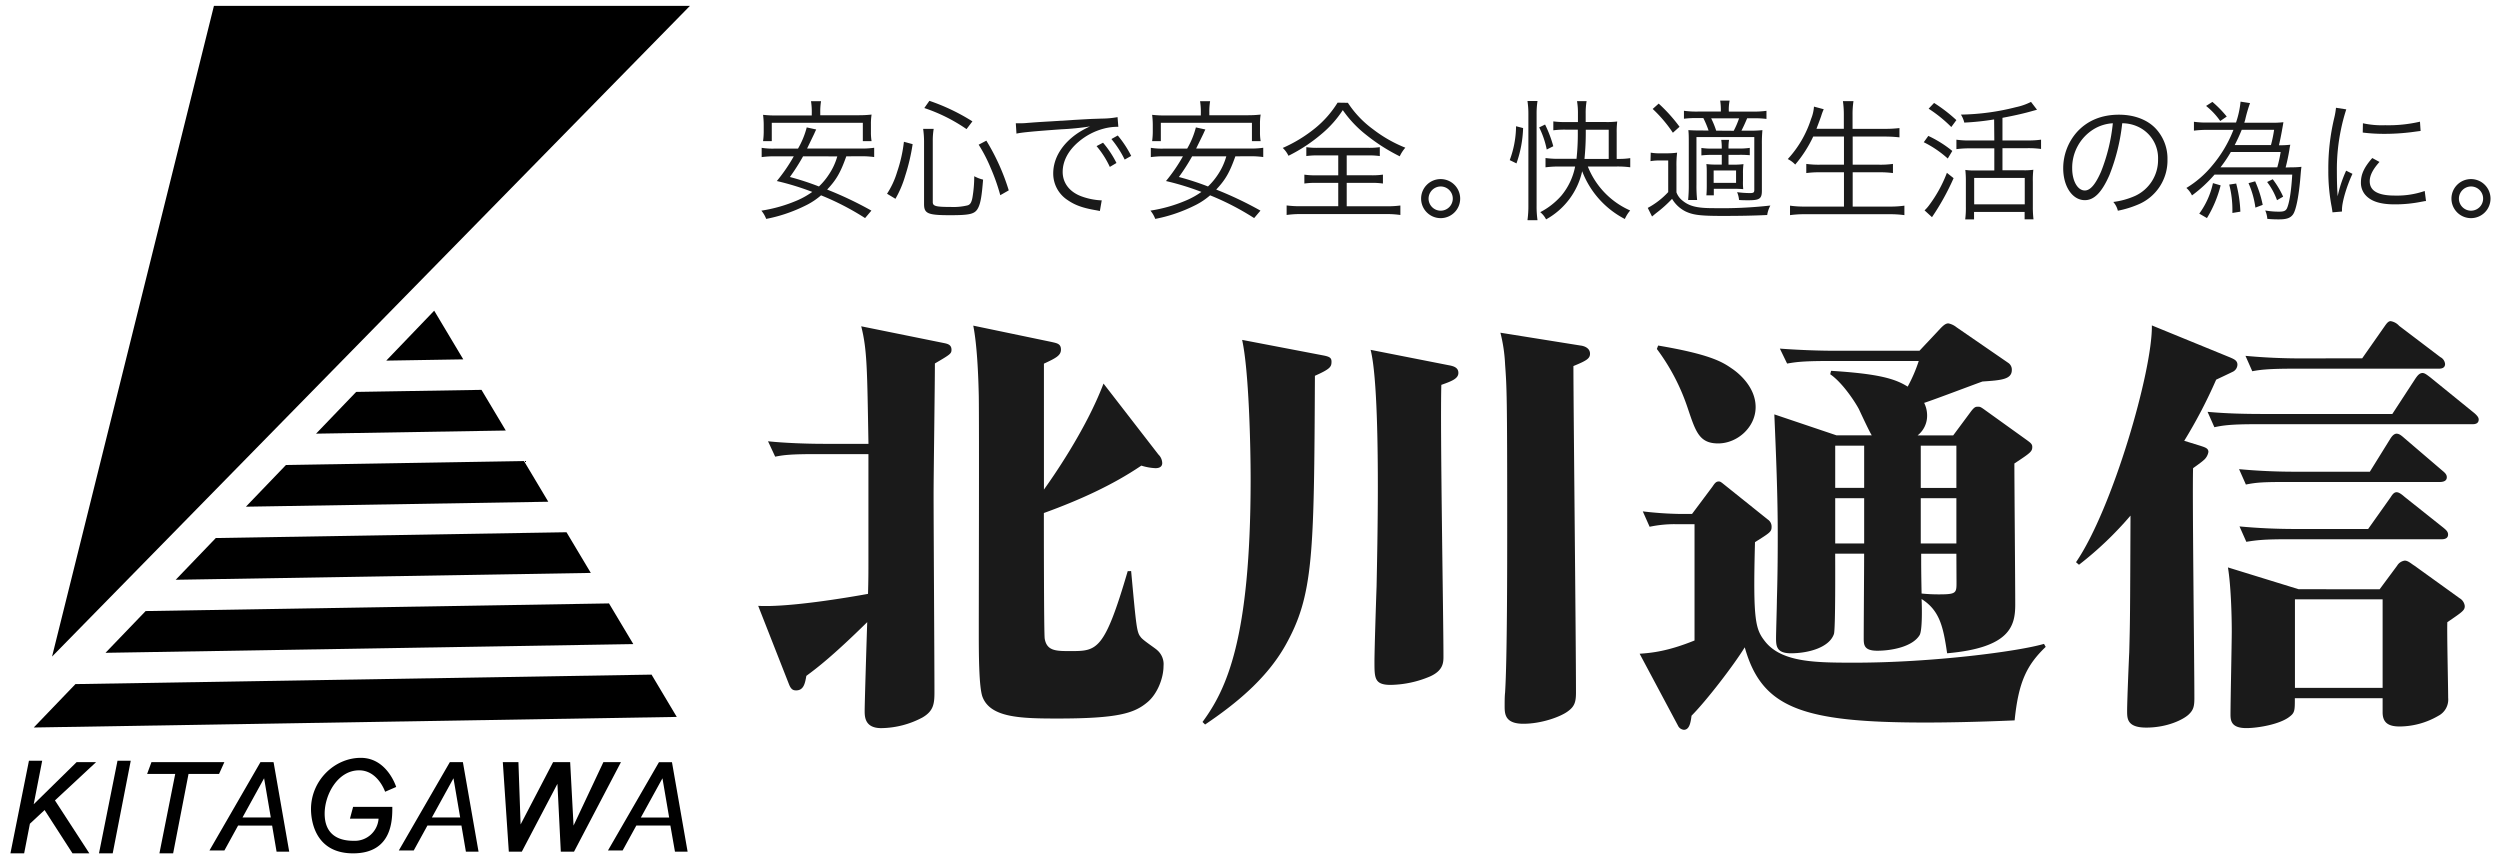
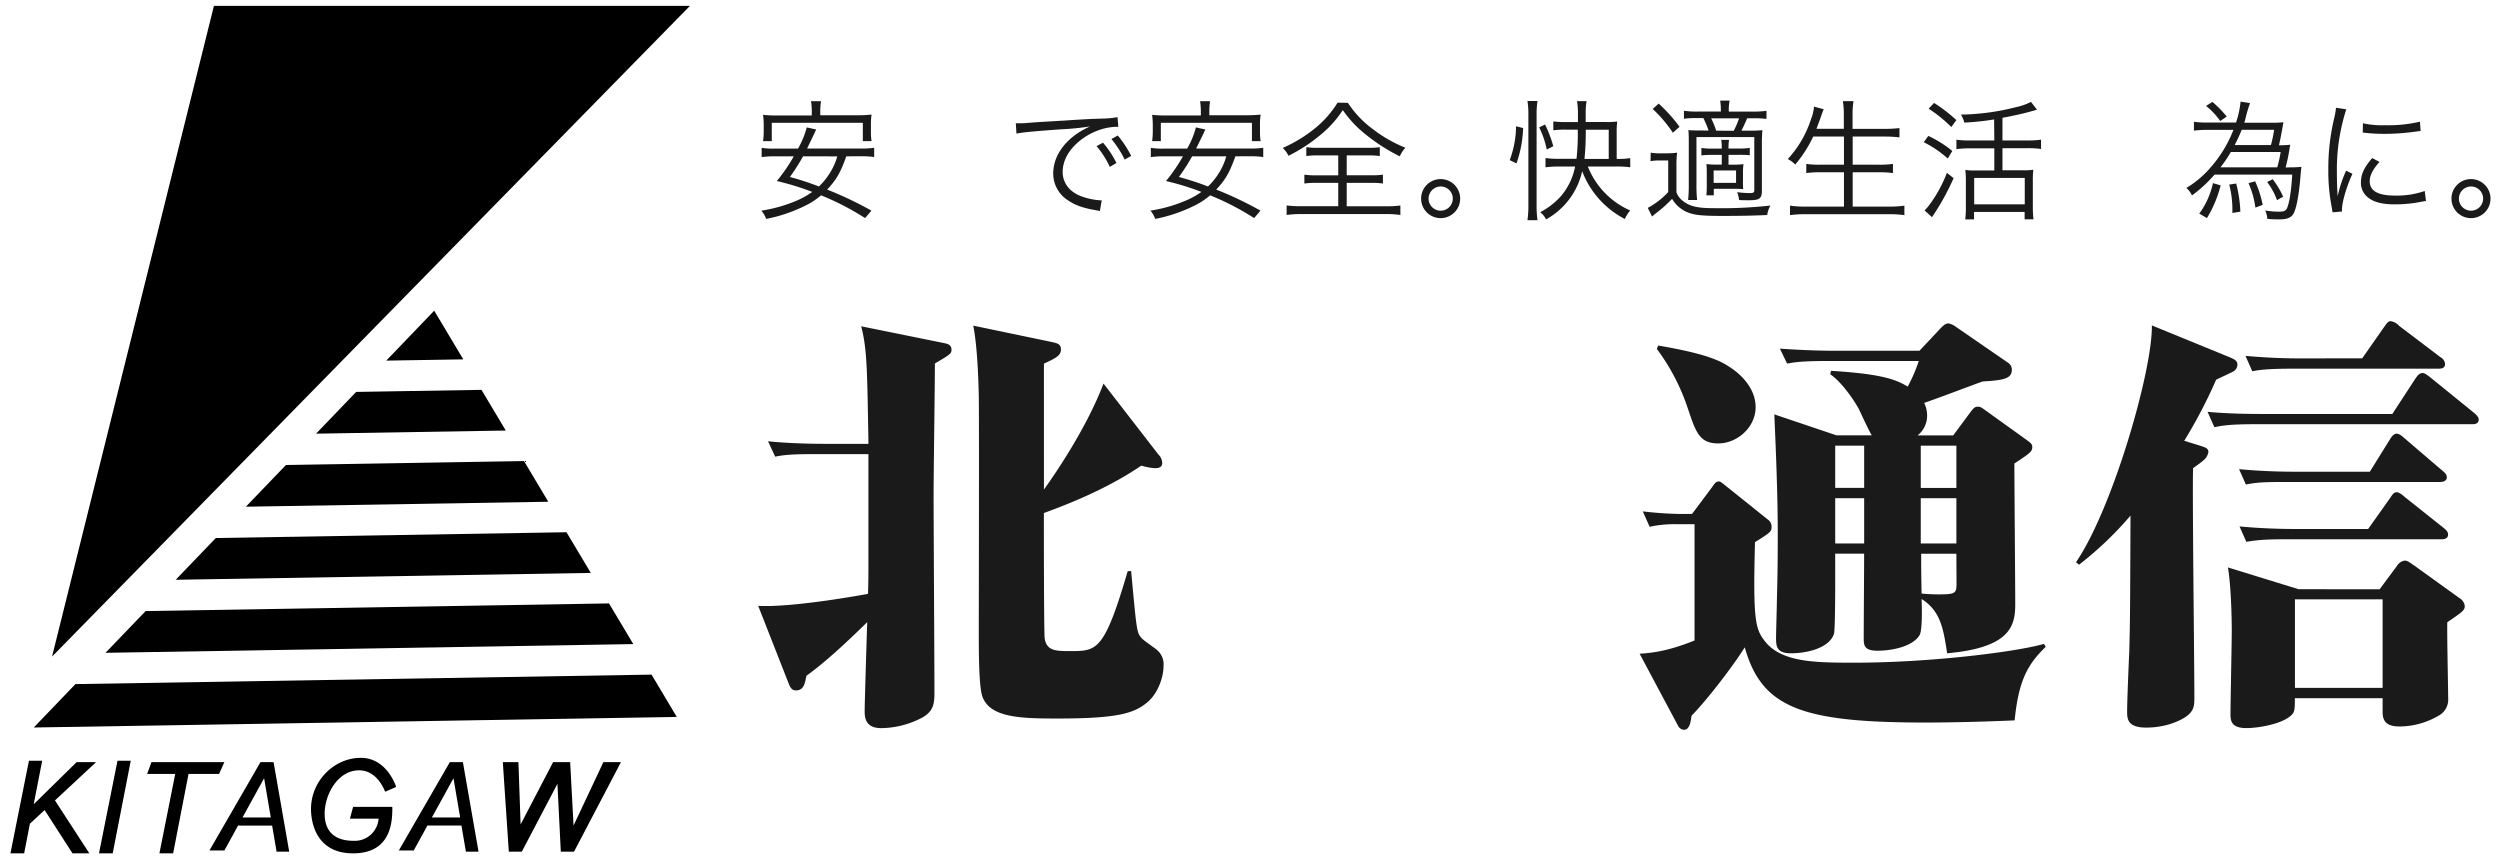
<svg xmlns="http://www.w3.org/2000/svg" id="レイヤー_1" data-name="レイヤー 1" viewBox="0 0 791 273">
  <defs>
    <style>.cls-1{fill:#1a1a1a;}.cls-2{fill:none;}</style>
  </defs>
  <title>logo</title>
  <path class="cls-1" d="M239.89,191.69c9.7.54,28.82-2.7,34.75-3.79.13-4.19.13-7.3.13-10V143.68H258.2c-7.95,0-10.23.27-12.93.81L243,139.62c5.12.54,12.26.81,17.64.81h14.14c-.41-23.53-.41-29.75-2.29-37.19l26,5.27c1.35.27,2.56.54,2.56,2.16,0,1.22-.4,1.49-5.25,4.33,0,6.49-.41,35.43-.41,41.25,0,10,.27,53.82.27,62.75,0,3.65-.27,5.95-3.77,8a28.41,28.41,0,0,1-13.06,3.38c-5.25,0-5.25-3.65-5.25-5.54,0-2.3.67-24.07.81-28-11,10.82-16,14.6-19.26,17-.41,2.3-.81,4.6-3.23,4.6-.94,0-1.62-.27-2.29-2Zm118-11c1.62,17.44,1.75,19.34,3,20.83.54.95,4.58,3.52,5.25,4.19a5.86,5.86,0,0,1,2,5c0,3.92-2,8.93-5.12,11.49-4.18,3.52-9.43,5.14-28.42,5.14-11.72,0-21.14-.27-23.7-6.76-1.21-3-1.21-14.2-1.21-21,0-11.77.14-63.56,0-74.24-.13-6.49-.54-16.23-1.75-22.31l24.65,5.14c1.75.41,3.1.54,3.1,2.43s-1.62,2.7-5.39,4.46V154.9c2.42-3.38,13.2-18.66,18.85-33.54l17.37,22.45a3.9,3.9,0,0,1,1.21,2.7c0,1.62-1.75,1.62-2.16,1.62a17.46,17.46,0,0,1-4.45-.81c-9.16,6.22-19.8,11-30.84,15,0,3.65,0,38.27.27,39.76.67,3.92,3.64,3.92,8.08,3.92,8.48,0,10.77,0,18.18-25.29Z" />
-   <path class="cls-1" d="M418.6,112.44c2.16.41,2.69.81,2.69,2,0,1.62-.4,2.3-5.25,4.46-.27,56.93-.41,69.51-9.43,85.46-5.93,10.41-15.49,18.26-25.32,24.88l-.81-.81c7.54-10.28,15.22-26.1,15.22-76.81,0-10.41-.54-34.35-2.69-44.08Zm39.73,3.11c1.48.27,3.1.68,3.1,2.43s-1.89,2.57-5.39,3.79c-.41,13.66.67,73.7.67,85.87,0,1.89,0,4.46-4.18,6.36A33.13,33.13,0,0,1,440,216.7c-5.12,0-5.12-2.16-5.12-7.3,0-3.79.54-20.42.67-23.8.13-6.49.4-19.47.4-31.64,0-10.28-.13-34.89-2.29-43.27Zm41.75-6.22c1.21.14,3,.81,3,2.57,0,1.49-.94,2.16-5.25,3.92,0,12.31.81,87,.81,103.31,0,2.84-.4,4.33-2.42,5.82C494,226.71,487.82,229,482,229s-5.93-3.11-5.93-5.55c0-1.35,0-3.11.14-4.33.67-10.41.67-40.7.67-52.6,0-41.65-.13-43.82-.67-51.25a49.55,49.55,0,0,0-1.48-10Z" />
  <path class="cls-1" d="M530.83,165.86a38.17,38.17,0,0,0-8.89.81l-2.16-4.87a113.52,113.52,0,0,0,11.58.81h4l6.47-8.65c.81-1.22,1.21-1.62,2-1.62.54,0,.81.27,2.16,1.35l13.33,10.68a2.67,2.67,0,0,1,1.21,2.3c0,1.62-.54,1.89-5.25,4.87-.67,25.29.13,27.59,3.37,31.64,5.39,6.49,16.16,6.49,28.28,6.49,24.24,0,51.58-3.52,59.79-5.95l.54.95c-6.06,5.81-8.62,11.22-9.83,23.26-12.39.54-22.36.68-28.15.68-39.19,0-51.85-4.6-57.24-23.8-3.5,5.68-12.12,16.9-16.84,21.64-.27,2.16-.67,4.46-2.42,4.46a2.28,2.28,0,0,1-1.88-1.35l-12.12-22.72c4-.27,9-.81,17.37-4.19V165.86Zm-6.19-56.53c15.89,2.7,20.06,5,23.16,7.17,2.29,1.49,7.68,5.95,7.68,12.31s-5.79,11.49-11.85,11.49-7.14-3.79-9.7-11.36a66.14,66.14,0,0,0-9.7-18.53Zm116.62,29.89c1.08.81,1.75,1.22,1.75,2.16,0,1.49-.54,1.89-5.66,5.27,0,6.36.27,37.46.27,44.63,0,6.76-1.62,13.66-21.55,15.42-1.21-8.25-2.29-13.52-8.08-17.17.13,2.7.27,10.14-.67,11.49-2.29,3.65-8.89,4.87-13.33,4.87s-4.31-2-4.31-4.33c0-4.87.13-20.42.13-26.37h-9.16c0,2.43.13,24.07-.4,25.42-1.48,4.33-8.22,6.09-13.6,6.09-4.45,0-4.71-2.16-4.71-4.73,0-1.76.27-10.28.27-12.17.27-9.2.27-16.36.27-20.69,0-12.58-.54-25.29-1.08-38l19.66,6.63h11.18c-.54-.68-3.37-6.76-4-8.11s-4.85-8.25-9.16-11.22l.27-1.08c15.35.95,20.34,2.57,24.24,5a47.53,47.53,0,0,0,3.5-8.11H578.37c-8.48,0-10.5.41-12.93.81l-2.29-4.73c5.52.41,12,.68,17.64.68h26.53l6.73-7.17c.94-.95,1.62-1.49,2.42-1.49a6,6,0,0,1,2.56,1.22l16.3,11.22a2.56,2.56,0,0,1,1.21,2.3c0,3-3.37,3.25-9.29,3.65-2.69.95-15.49,5.82-18.45,6.76a8.94,8.94,0,0,1,.94,4.06,7.89,7.89,0,0,1-3,6.22H618l5.52-7.44c1.21-1.62,1.62-1.62,2.29-1.62s.81,0,2.29,1.08Zm-60.6,15.15h9.16V141h-9.16Zm9.16,3.25h-9.16v14.33h9.16ZM619,141H607.73v13.39H619Zm0,16.63H607.73v14.33H619Zm0,17.58H607.86c0,4.6,0,5.41.13,12.58a51.6,51.6,0,0,0,5.39.27c5.66,0,5.66-.41,5.66-3.92Z" />
  <path class="cls-1" d="M696.05,141c1.62.54,2.69.81,2.69,2a4.37,4.37,0,0,1-1.62,2.7c-.41.41-2.29,1.76-3.23,2.43-.27,8.52.41,61.26.41,72.75,0,2.57-.27,3.79-1.89,5.27s-6.6,4.06-13.33,4.06c-6.06,0-6.06-2.84-6.06-5.27,0-3,.54-16,.67-18.53.27-10.28.27-10.68.4-43.27a109.48,109.48,0,0,1-16.3,15.55l-.94-.81c11.58-16.9,24.24-60.72,24-74.92l24.78,10.14c1.21.54,2.29.95,2.29,2.3a2.57,2.57,0,0,1-1.34,2.16c-.81.41-4.18,2-5.39,2.57a156.57,156.57,0,0,1-10.1,19.34Zm60.87-10,7.41-11.36c.41-.54,1.08-1.62,2.16-1.62.67,0,1.35.54,2.42,1.35l14,11.36c1.08.95,1.35,1.49,1.35,2,0,1.49-1.48,1.49-2,1.49H713.56c-7.95,0-10.37.41-12.93.95l-2.16-4.87c5.79.54,11.72.68,17.51.68Zm-4,55.44,5.52-7.44a3.32,3.32,0,0,1,2.42-1.62c1.08,0,2,.95,3.1,1.62l14.27,10.28a3.31,3.31,0,0,1,1.62,2.44c0,1.35-.54,1.76-5.52,5.14-.13,3.79.27,20.55.27,23.94a5.79,5.79,0,0,1-3.1,5.68,24.59,24.59,0,0,1-12.25,3.38c-3.23,0-5.39-.95-5.39-4.46V220.9H726.09c0,3.79,0,4.6-1.62,5.82-3,2.43-10,3.65-13.74,3.65-4.71,0-5-2.3-5-4.33,0-4.19.4-22.58.4-26.23,0-5.27-.27-14.6-1.21-20.28l22.36,6.9Zm-3.1-37.19,6.46-10.41q1-1.62,2-1.62c.81,0,1.48.54,2.56,1.49l11.85,10.14c.81.68,1.48,1.22,1.48,2.16,0,1.22-1.21,1.49-2.16,1.49H723.53c-7.41,0-9.56.13-12.93.81l-2.16-4.87c5.79.54,11.72.81,17.51.81Zm-.54,18.12,7-9.87c.54-.81,1.08-1.76,2-1.76.67,0,1.48.54,2.56,1.49l12.25,9.74c.81.68,1.48,1.22,1.48,2.16,0,1.22-1.08,1.49-2,1.49H723.8c-7.41,0-9.7.27-13.06.81l-2.16-4.87c5.79.54,11.72.81,17.51.81Zm-1.88-54,7-10c.67-.95,1.21-1.76,2-1.76a4.55,4.55,0,0,1,2.69,1.49L772.14,113a2.72,2.72,0,0,1,1.48,2.16c0,1.35-1.21,1.49-2,1.49H725.55c-8.35,0-10.77.41-12.93.81l-2.15-4.87c5.79.54,11.71.81,17.51.81Zm-21.28,76.27v28h27.74v-28Z" />
  <path class="cls-1" d="M267.77,49.46c-1.81,5.09-3.13,7.41-6.06,10.52a114.9,114.9,0,0,1,14,6.66l-2,2.36a84,84,0,0,0-13.93-7.2,22.45,22.45,0,0,1-4.17,2.86,49.39,49.39,0,0,1-7.54,3.15,46.82,46.82,0,0,1-5.65,1.45,9.18,9.18,0,0,0-1.52-2.61,46.6,46.6,0,0,0,11.59-3.35A25.65,25.65,0,0,0,257,60.72a84.17,84.17,0,0,0-11.21-3.44,53.13,53.13,0,0,0,5.36-7.82h-6a29.17,29.17,0,0,0-4.16.25V46.77a22.18,22.18,0,0,0,4.16.25h7.34a26.6,26.6,0,0,0,2.76-6.71l3,.66c-.29.58-.29.58-.66,1.41L255.36,47h17.07a26.44,26.44,0,0,0,4.16-.25v2.94a28.35,28.35,0,0,0-4.16-.25Zm-10.92-14a21.15,21.15,0,0,0-.25-3.44h3.18a19.77,19.77,0,0,0-.25,3.44v1h11.79a37.38,37.38,0,0,0,4.45-.21,18.43,18.43,0,0,0-.21,3.15v2.36a16.36,16.36,0,0,0,.21,2.9H273v-5.8H244.19v5.8h-2.76a21.8,21.8,0,0,0,.21-2.9V39.48a25.23,25.23,0,0,0-.21-3.15,36.64,36.64,0,0,0,4.41.21h11Zm-2.76,14A63.31,63.31,0,0,1,249.92,56,86.91,86.91,0,0,1,259.11,59a21,21,0,0,0,3.05-3.64,20.11,20.11,0,0,0,2.76-5.88Z" />
-   <path class="cls-1" d="M280.66,61.3a26.41,26.41,0,0,0,3.18-6.87A45.41,45.41,0,0,0,286,44.86l2.76.75a63.12,63.12,0,0,1-2.35,10,33.32,33.32,0,0,1-3.09,7.29Zm14.47,2.65c0,1.28,1,1.53,5.73,1.53a19.07,19.07,0,0,0,5.28-.5c.83-.25,1.24-.91,1.53-2.4a39.85,39.85,0,0,0,.58-6.83,11.1,11.1,0,0,0,2.8,1.08c-.41,5.13-.78,7.41-1.56,8.94-1,1.95-2.47,2.32-8.87,2.32-7.09,0-8.25-.5-8.25-3.56V44.7a28,28,0,0,0-.29-3.93h3.34a22.6,22.6,0,0,0-.29,3.89Zm10.68-23.1a53,53,0,0,0-13.36-6.67l1.61-2.28a64,64,0,0,1,13.61,6.5Zm10.68,20.91a63,63,0,0,0-3.05-8.65,47.9,47.9,0,0,0-3.79-7.33l2.43-1.28a68.64,68.64,0,0,1,7.09,15.73Z" />
  <path class="cls-1" d="M321.4,39c.78,0,1.2,0,1.48,0,.58,0,1.07,0,2.35-.12,2.31-.17,2.56-.21,7.63-.5l6.47-.41c5.07-.29,5.61-.33,7-.37l2.35-.08a27.78,27.78,0,0,0,4.91-.46l.25,3.06a17.21,17.21,0,0,0-4.62.58,20.23,20.23,0,0,0-7.92,4.14c-3.3,2.77-5.07,6.13-5.07,9.56s2.1,6.25,5.77,7.66a21,21,0,0,0,6.18,1.32h.41L348,66.76c-.45-.08-.54-.12-1.28-.25-4.08-.7-6.55-1.57-8.9-3.19a10,10,0,0,1-4.58-8.45c0-4.8,2.8-9.36,7.71-12.71A26.92,26.92,0,0,1,344.9,40a83.67,83.67,0,0,1-9.07.91c-8.2.58-12.74,1-14.22,1.37ZM349,45.15a31.47,31.47,0,0,1,4.25,6.42l-2.1,1.24a29,29,0,0,0-4.2-6.58Zm4.66-2.28a33.34,33.34,0,0,1,4.25,6.46l-2.06,1.16a32.65,32.65,0,0,0-4.2-6.5Z" />
  <path class="cls-1" d="M390.87,49.46c-1.81,5.09-3.13,7.41-6.06,10.52a114.9,114.9,0,0,1,14,6.66l-2,2.36a84,84,0,0,0-13.93-7.2,22.45,22.45,0,0,1-4.17,2.86,49.39,49.39,0,0,1-7.54,3.15,46.82,46.82,0,0,1-5.65,1.45A9.18,9.18,0,0,0,364,66.64a46.6,46.6,0,0,0,11.59-3.35,25.65,25.65,0,0,0,4.54-2.57,84.17,84.17,0,0,0-11.21-3.44,53.13,53.13,0,0,0,5.36-7.82h-6a29.17,29.17,0,0,0-4.16.25V46.77a22.18,22.18,0,0,0,4.16.25h7.34a26.6,26.6,0,0,0,2.76-6.71l3,.66c-.29.58-.29.58-.66,1.41L378.46,47h17.07a26.44,26.44,0,0,0,4.16-.25v2.94a28.35,28.35,0,0,0-4.16-.25Zm-10.92-14a21.15,21.15,0,0,0-.25-3.44h3.18a19.77,19.77,0,0,0-.25,3.44v1h11.79a37.38,37.38,0,0,0,4.45-.21,18.43,18.43,0,0,0-.21,3.15v2.36a16.36,16.36,0,0,0,.21,2.9h-2.76v-5.8H367.29v5.8h-2.76a21.8,21.8,0,0,0,.21-2.9V39.48a25.23,25.23,0,0,0-.21-3.15,36.64,36.64,0,0,0,4.41.21h11Zm-2.76,14A63.31,63.31,0,0,1,373,56,86.91,86.91,0,0,1,382.21,59a21,21,0,0,0,3.05-3.64A20.11,20.11,0,0,0,388,49.46Z" />
  <path class="cls-1" d="M426.47,32.53a32.19,32.19,0,0,0,8,8.4,42.38,42.38,0,0,0,10.18,5.8,11.18,11.18,0,0,0-1.77,2.73,58.34,58.34,0,0,1-10.47-6.67,36.07,36.07,0,0,1-7.55-7.95,33.92,33.92,0,0,1-6.6,7.45,51.33,51.33,0,0,1-10.59,7,8.11,8.11,0,0,0-1.81-2.48,44.83,44.83,0,0,0,10.35-6.33,32.32,32.32,0,0,0,7-8Zm-9.32,16.64a24.39,24.39,0,0,0-3.83.21V46.56a23,23,0,0,0,3.71.21h15.83a22.76,22.76,0,0,0,3.71-.21v2.82a23.85,23.85,0,0,0-3.79-.21H426.1v6.29h7.67a23.21,23.21,0,0,0,3.79-.21v2.82a23.5,23.5,0,0,0-3.79-.21H426.1v7.41h12.45a33.29,33.29,0,0,0,4.53-.25v3a30.28,30.28,0,0,0-4.49-.29H411.67a31.07,31.07,0,0,0-4.58.29V65a33.79,33.79,0,0,0,4.62.25h11.71V57.86h-6.89a24.05,24.05,0,0,0-3.83.21V55.26a23.45,23.45,0,0,0,3.83.21h6.89V49.17Z" />
  <path class="cls-1" d="M462,62.87a6.18,6.18,0,1,1-6.18-6.21A6.19,6.19,0,0,1,462,62.87Zm-10,0A3.83,3.83,0,1,0,455.82,59,3.86,3.86,0,0,0,452,62.87Z" />
  <path class="cls-1" d="M477.68,50.66a31.6,31.6,0,0,0,2-10.72l2.23.58a36.84,36.84,0,0,1-2.1,11.18Zm5.61,19a32.47,32.47,0,0,0,.29-4.72V36.13a26.92,26.92,0,0,0-.29-4.18h3.18a26.57,26.57,0,0,0-.29,4.18v29a30.5,30.5,0,0,0,.29,4.55Zm6.1-22.35a28,28,0,0,0-2.39-7l1.86-.91a37.62,37.62,0,0,1,2.6,6.87Zm13,5.38a25.43,25.43,0,0,0,13.4,13.91,10.69,10.69,0,0,0-1.69,2.69A28.42,28.42,0,0,1,500.6,54.18a23.13,23.13,0,0,1-11.42,15.23,6.93,6.93,0,0,0-1.85-2.28A22.83,22.83,0,0,0,494,61.92a20.47,20.47,0,0,0,4.37-9.23h-5a32.62,32.62,0,0,0-4.37.25V50a29.32,29.32,0,0,0,4.33.25h5.48a73.21,73.21,0,0,0,.41-8.32v-.91h-3.75a26.7,26.7,0,0,0-4,.21V38.41a27.64,27.64,0,0,0,4.08.21h3.71V36a22.35,22.35,0,0,0-.29-4H502a22.36,22.36,0,0,0-.29,4v2.61h6.39a25.1,25.1,0,0,0,3.59-.17,26.84,26.84,0,0,0-.17,3.6v8.24h.78a22.5,22.5,0,0,0,3.51-.25v2.9a30.23,30.23,0,0,0-4.17-.25ZM509,41.05h-7.26v.66a84,84,0,0,1-.41,8.57H509Z" />
  <path class="cls-1" d="M522.29,48.3a16.59,16.59,0,0,0,3.17.21h2a24.61,24.61,0,0,0,3.18-.21,31.13,31.13,0,0,0-.21,4.39v8.16a5.89,5.89,0,0,0,2,2.69c2.14,1.74,4.62,2.32,9.61,2.32a139.08,139.08,0,0,0,18.1-.83,9.24,9.24,0,0,0-1,3c-4.45.21-8.7.29-14.1.29-7,0-9.32-.29-11.71-1.41a10.32,10.32,0,0,1-4.29-4A39,39,0,0,1,524,67.43s-.41.33-1,.83c0,0-.16.12-.29.25l-1.36-2.73a24.71,24.71,0,0,0,6.47-5v-10h-2.6a15.54,15.54,0,0,0-3,.21Zm2.52-15.52a50.06,50.06,0,0,1,6.6,7.33L529.3,42a42.87,42.87,0,0,0-6.39-7.53Zm29.85,2.53a27.71,27.71,0,0,0,4.25-.25v2.57a29.44,29.44,0,0,0-4.17-.21H552.8c-.54,1.28-1.07,2.48-1.81,3.93h2.27a39.84,39.84,0,0,0,4.37-.17,43.39,43.39,0,0,0-.17,4.51V60.3c0,2.57-.7,3.06-4.29,3.06-.74,0-1.73,0-2.93-.08a8.45,8.45,0,0,0-.62-2.48,31.8,31.8,0,0,0,4,.29c1.2,0,1.44-.17,1.44-1V43.37H536.76V58.52a41.55,41.55,0,0,0,.21,4.76h-2.85a46.15,46.15,0,0,0,.21-4.76v-13c0-2.23,0-3.06-.13-4.35,1.28.08,2.14.12,4.7.12h1.69a32.09,32.09,0,0,0-1.65-3.93h-1.85a29.23,29.23,0,0,0-4.29.21V35.05a28.21,28.21,0,0,0,4.33.25h7.34a18.52,18.52,0,0,0-.21-3.48h3A14.19,14.19,0,0,0,547,35.3ZM541.83,49a30.24,30.24,0,0,0-3.51.17V46.81a21.54,21.54,0,0,0,3.51.21h2.93a16.31,16.31,0,0,0-.16-2.77h2.47A15.66,15.66,0,0,0,546.9,47H550a22.86,22.86,0,0,0,3.63-.21v2.32A31.55,31.55,0,0,0,550,49H546.9v3.1h1.44a23.55,23.55,0,0,0,3.3-.17,20.43,20.43,0,0,0-.16,3v2.19a20,20,0,0,0,.08,2.73c-.78-.08-1.9-.12-3-.12h-6.31V61.8h-2.35c.08-.87.12-1.82.12-3V54.84c0-1.2,0-1.86-.12-2.94a20.32,20.32,0,0,0,3.18.17h1.69V49Zm6.72-7.62a26.81,26.81,0,0,0,1.69-3.93h-8.82A27.17,27.17,0,0,1,543,41.34ZM542.2,57.86h7.09V53.93H542.2Z" />
  <path class="cls-1" d="M573.7,43.21A39.17,39.17,0,0,1,568,52.07a8.06,8.06,0,0,0-2.35-1.74,33.92,33.92,0,0,0,7.38-12.71,12.4,12.4,0,0,0,.91-3.89l3.09.83a17.12,17.12,0,0,0-.82,2.19c-.12.37-.62,1.74-1.48,4h8.66V36.38a30.08,30.08,0,0,0-.29-4.39h3.34a27.89,27.89,0,0,0-.29,4.39v4.39h10.14a38.82,38.82,0,0,0,4.7-.25v2.94a40.07,40.07,0,0,0-4.66-.25H586.19v8.9h8.33a28.71,28.71,0,0,0,4.41-.25v2.9a31,31,0,0,0-4.41-.25h-8.33V65.36h11.5a31.49,31.49,0,0,0,4.86-.29v3a33.27,33.27,0,0,0-4.82-.29H571.22a33.51,33.51,0,0,0-4.86.29v-3a31.62,31.62,0,0,0,4.82.29h12.25V54.51h-7.55a30.31,30.31,0,0,0-4.37.25v-2.9a28.4,28.4,0,0,0,4.37.25h7.55v-8.9Z" />
  <path class="cls-1" d="M610.12,43a36.43,36.43,0,0,1,7.59,4.76l-1.44,2.4A33.2,33.2,0,0,0,608.68,45Zm8,13.37a77.17,77.17,0,0,1-6.84,12.34l-2.35-2.15a11,11,0,0,0,1.28-1.41A41.81,41.81,0,0,0,616,54.68Zm-6.18-23.8A48.78,48.78,0,0,1,619,38l-1.61,2.19a43.27,43.27,0,0,0-7.17-5.8Zm19,5.22a82.06,82.06,0,0,1-9.44,1,8.15,8.15,0,0,0-1.07-2.53,74.6,74.6,0,0,0,17.44-2.36,19.11,19.11,0,0,0,4.74-1.66l1.9,2.48-1.36.37c-2.39.7-5.61,1.45-9.57,2.19v7.16h8a28.24,28.24,0,0,0,4.21-.25v2.94a30.18,30.18,0,0,0-4.21-.25h-8v7h6.6a19.77,19.77,0,0,0,3.17-.17,27.4,27.4,0,0,0-.16,3.77V65.4a32.23,32.23,0,0,0,.21,4h-2.81V67.05h-16v2.36h-2.8a27.86,27.86,0,0,0,.21-4.06V57.41a31.44,31.44,0,0,0-.17-3.64,19.79,19.79,0,0,0,3,.17H631v-7h-7.83a30.36,30.36,0,0,0-4.16.25V44.2a27.58,27.58,0,0,0,4.16.25H631Zm-6.31,26.87h16V56.29h-16Z" />
-   <path class="cls-1" d="M667.43,55.38c-2.39,5.46-4.82,7.95-7.79,7.95-3.92,0-6.84-4.31-6.84-10.1a17.26,17.26,0,0,1,4.33-11.43c3.3-3.64,7.79-5.51,13.32-5.51,4.62,0,8.66,1.45,11.34,4.1a13.88,13.88,0,0,1,4,10.1,15.07,15.07,0,0,1-9.44,14.28,31.74,31.74,0,0,1-6.26,1.9,6.59,6.59,0,0,0-1.44-2.77A24.63,24.63,0,0,0,675.51,62a12.5,12.5,0,0,0,7.3-11.59A10.92,10.92,0,0,0,676.25,40a11.86,11.86,0,0,0-4.78-1A62.26,62.26,0,0,1,667.43,55.38Zm-5.07-14.45a14.33,14.33,0,0,0-6.72,12.34c0,4,1.73,7,4,7,1.73,0,3.38-1.94,5.15-6A57.05,57.05,0,0,0,668.5,39,13,13,0,0,0,662.36,40.93Z" />
  <path class="cls-1" d="M725,52.94a25.86,25.86,0,0,0,3.18-.16c-.12.79-.12.79-.41,4.22-.5,5.42-1.32,9.44-2.23,10.8-.82,1.16-2,1.61-4.45,1.61a36.6,36.6,0,0,1-3.71-.16,8.05,8.05,0,0,0-.66-2.65,25.72,25.72,0,0,0,4.33.37c1.57,0,2.1-.25,2.52-1,.78-1.66,1.4-5.59,1.69-10.72H700.67a42.88,42.88,0,0,1-7.13,6.58,7.11,7.11,0,0,0-1.77-2.36,32,32,0,0,0,8.17-7.08,39.59,39.59,0,0,0,6.72-11.3h-8.29a31.28,31.28,0,0,0-4.21.25V38.53a28.94,28.94,0,0,0,4.12.25h9.19a28.5,28.5,0,0,0,1.44-6.62l3,.46a44.49,44.49,0,0,0-1.52,5.22c-.08.33-.17.54-.29,1h8.66a31.22,31.22,0,0,0,3.71-.17c-.08.58-.25,1.49-.41,2.36-.21,1.28-.7,3.68-1,4.93a29.19,29.19,0,0,0,3.59-.17c-.17.79-.17.79-.33,1.86-.29,1.7-.7,3.68-1.15,5.34Zm-22.39,5.71A37.35,37.35,0,0,1,698.28,69l-2.43-1.41a25.44,25.44,0,0,0,4.33-9.65ZM700,32.24a34.26,34.26,0,0,1,4.54,4.64l-2.06,1.41A22.33,22.33,0,0,0,698,33.52Zm20.53,20.7a40.68,40.68,0,0,0,1.07-4.84H705.83a41.69,41.69,0,0,1-3.26,4.84Zm-13,5.13a40.92,40.92,0,0,1,1.32,8.9l-2.52.41v-.7a31.79,31.79,0,0,0-1-8.28Zm11-12.17a41.45,41.45,0,0,0,1-4.84H709.29c-.7,1.7-1.32,3.06-2.23,4.84Zm-5,11.47a34.84,34.84,0,0,1,2.39,7.45l-2.31.87a28.36,28.36,0,0,0-2.18-7.74Zm5.56-.66a28.12,28.12,0,0,1,3.3,5.51l-1.94,1.12a21.48,21.48,0,0,0-3.13-5.75Z" />
  <path class="cls-1" d="M742.36,34.6a59,59,0,0,0-1.73,6.62,61.36,61.36,0,0,0-1.24,13c0,3.23.08,5.67.25,7.87A38.5,38.5,0,0,1,742.32,54l2,1C742.44,59,741,64,741,66.31v.62l-3,.25c-.08-.66-.12-.87-.25-1.66a59.53,59.53,0,0,1-1.07-11.72,68.73,68.73,0,0,1,1.85-16.39,23.48,23.48,0,0,0,.58-3.31Zm10.51,16.64c-2.06,2.28-3.09,4.26-3.09,6.09,0,3.06,2.6,4.55,7.92,4.55a27,27,0,0,0,9.48-1.45l.41,3.19c-.54,0-.62.08-1.44.21a42.26,42.26,0,0,1-8.45.83c-4.7,0-7.67-1-9.44-3.15A5.85,5.85,0,0,1,747,57.7c0-2.53,1-4.76,3.59-7.7ZM747.63,39a27.89,27.89,0,0,0,7,.62,44.16,44.16,0,0,0,11.05-1.12l.2,2.94c-.08,0-1,.12-2.84.37a69.29,69.29,0,0,1-8.87.54,54.67,54.67,0,0,1-6.6-.41Z" />
  <path class="cls-1" d="M788,62.87a6.18,6.18,0,1,1-6.18-6.21A6.19,6.19,0,0,1,788,62.87Zm-10,0A3.83,3.83,0,1,0,781.82,59,3.86,3.86,0,0,0,778,62.87Z" />
  <rect class="cls-2" x="-30.5" y="-8.5" width="827" height="289" />
  <polygon points="137.38 98.3 122.21 114.1 146.58 113.7 137.38 98.3" />
  <polygon points="67.69 1.85 218.3 1.85 16.47 207.74 67.69 1.85" />
  <polygon points="10.68 230.18 214.13 226.83 206.15 213.45 23.87 216.45 10.68 230.18" />
  <polygon points="33.38 206.55 200.38 203.79 192.69 190.92 46.08 193.34 33.38 206.55" />
  <polygon points="55.59 183.44 186.93 181.27 179.24 168.4 68.28 170.23 55.59 183.44" />
  <polygon points="152.34 123.35 112.69 124 100 137.21 160.03 136.22 152.34 123.35" />
  <polygon points="90.48 147.12 77.8 160.32 173.48 158.75 165.79 145.87 90.48 147.12" />
  <polygon points="31.32 270 35.66 270 41.37 240.69 37.18 240.69 31.32 270" />
  <polygon points="24.24 241.14 10.66 254.47 13.35 240.69 9.16 240.69 3.3 270 7.64 270 9.46 260.63 14.11 256.3 14.11 256.3 22.94 270 28.27 270 17.39 253.25 30.4 241.14 24.24 241.14" />
  <polygon points="69.31 244.87 70.99 241.14 60.37 241.14 56.19 241.14 47.92 241.14 46.55 244.87 55.44 244.87 50.44 270 54.78 270 59.65 244.87 69.31 244.87" />
  <path d="M82.41,241.14,66.27,269.09H71l4.33-7.88H86.1l1.41,8.26h4l-4.95-28.32Zm-5.68,17.51,6.83-12.41,2.12,12.41Z" />
  <path d="M142.33,241.14l-16.14,27.94h4.72l4.33-7.88H146l1.41,8.26h4l-4.95-28.32Zm-5.68,17.51,6.83-12.41,2.12,12.41Z" />
-   <path d="M213.56,269.47h4l-4.95-28.32h-4.11l-16.14,27.94H197l4.33-7.88h10.78Zm-10.79-10.81,6.83-12.41,2.12,12.41Z" />
  <path d="M113.63,243.73c5.94,0,8.22,6.78,8.22,6.78l3.5-1.52s-2.82-9.21-11.19-9.21S98.4,247,98.4,256c0,2.74.76,14,13.32,14s12.41-10.89,12.41-14.7H111.72l-1,3.73h9.06a7.55,7.55,0,0,1-7.92,7c-5.56,0-9.14-2.59-9.14-8.6S106.85,243.73,113.63,243.73Z" />
  <polygon points="190.91 241.14 181.47 261.21 180.4 241.14 175 241.14 164.72 260.86 164.03 241.14 159.09 241.14 160.99 269.47 165.1 269.47 176.37 248 177.44 269.47 181.62 269.47 196.47 241.14 190.91 241.14" />
</svg>